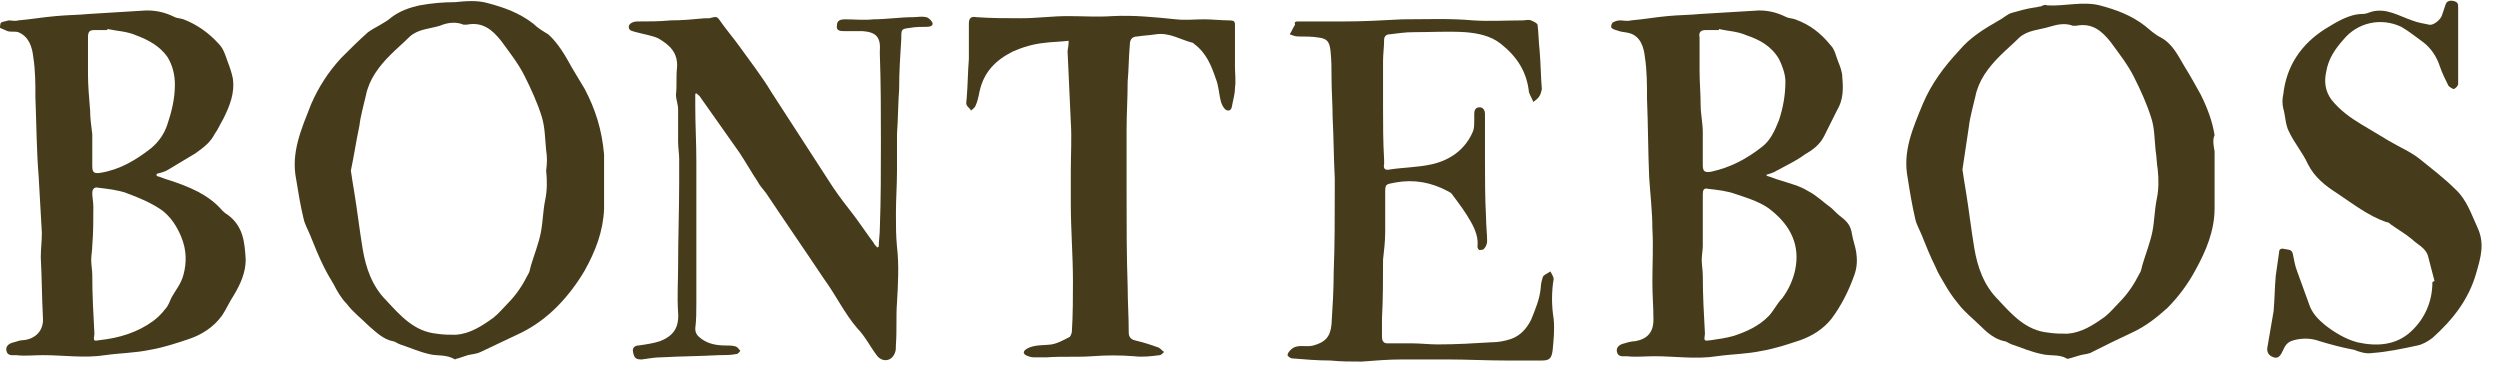
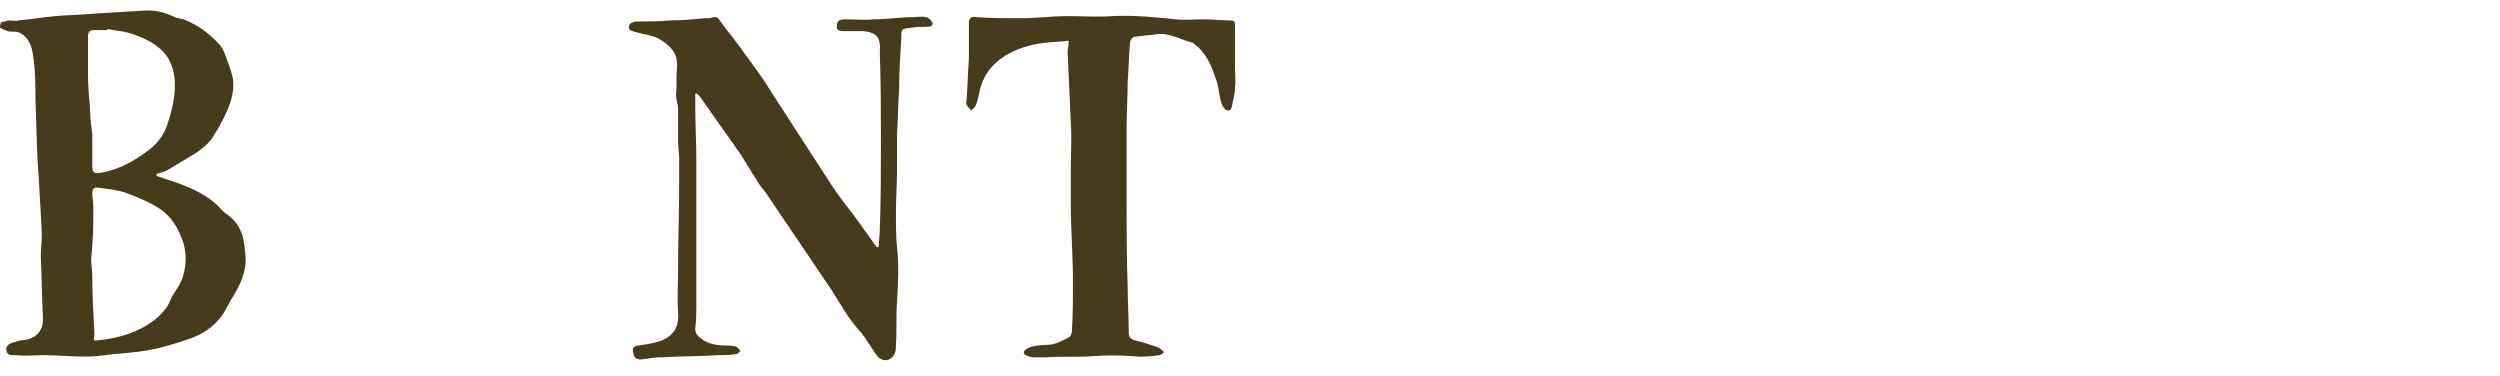
<svg xmlns="http://www.w3.org/2000/svg" version="1.0" id="Laag_1" x="0px" y="0px" width="233px" height="35px" viewBox="0 0 233 35" style="enable-background:new 0 0 233 35;" xml:space="preserve">
  <style type="text/css">
	.st0{fill:#463B1A;}
</style>
  <path class="st0" d="M14.6,16.4c0.4,0.1,0.8,0.3,1.2,0.4c1.8,0.6,3.6,1.3,4.9,2.8c0.1,0.1,0.3,0.3,0.5,0.4c1.5,1.1,1.6,2.6,1.7,4.2  c0,1.2-0.5,2.3-1.1,3.3c-0.4,0.6-0.7,1.3-1.1,1.9c-0.8,1.1-1.9,1.8-3.1,2.2c-1.2,0.4-2.4,0.8-3.6,1c-1.4,0.3-2.8,0.3-4.2,0.5  c-1.9,0.3-3.9,0-5.8,0c-0.8,0-1.7,0.1-2.5,0c-0.3,0-0.8,0.1-0.9-0.4c-0.1-0.4,0.2-0.7,0.7-0.8c0.3-0.1,0.6-0.2,0.9-0.2  c1-0.1,1.9-0.8,1.8-2.1c-0.1-1.9-0.1-3.8-0.2-5.6c0-0.8,0.1-1.5,0.1-2.3c-0.1-1.8-0.2-3.5-0.3-5.3C3.4,14,3.4,11.5,3.3,9.1  c0-1.3,0-2.5-0.2-3.8C3,4.4,2.7,3.4,1.7,3C1.4,2.9,1,3,0.7,2.9C0.5,2.8,0.2,2.7,0,2.6C0,2.6,0,2.2,0.1,2.1C0.3,2,0.5,2,0.8,1.9  c0.3,0,0.6,0.1,0.9,0C2.9,1.8,4,1.6,5.2,1.5c1-0.1,2.1-0.1,3.1-0.2c1.6-0.1,3.3-0.2,4.9-0.3c1.1-0.1,2.1,0.1,3.1,0.6  c0.2,0.1,0.5,0.1,0.8,0.2c1.3,0.5,2.4,1.3,3.3,2.3c0.4,0.4,0.6,1,0.8,1.6c0.2,0.5,0.4,1.1,0.5,1.6c0.2,1.4-0.3,2.6-0.9,3.8  c-0.3,0.5-0.5,1-0.8,1.4c-0.4,0.8-1.1,1.3-1.8,1.8c-0.8,0.5-1.7,1-2.5,1.5c-0.3,0.2-0.7,0.3-1.1,0.4C14.6,16.4,14.6,16.4,14.6,16.4   M8.8,31.1c-0.1,0.7-0.1,0.7,0.5,0.6c1.8-0.2,3.5-0.7,5-1.8c0.4-0.3,0.8-0.7,1.1-1.1c0.3-0.3,0.4-0.7,0.6-1.1  c0.4-0.7,0.9-1.3,1.1-2.1c0.3-1.1,0.3-2.3-0.2-3.5c-0.4-1-1-1.9-1.8-2.5c-1-0.7-2.2-1.2-3.3-1.6c-0.8-0.3-1.8-0.4-2.6-0.5  c-0.4-0.1-0.6,0.1-0.6,0.5c0,0.4,0.1,0.8,0.1,1.3c0,1.2,0,2.4-0.1,3.6c0,0.4-0.1,0.9-0.1,1.3c0,0.5,0.1,1,0.1,1.4  C8.6,27.5,8.7,29.3,8.8,31.1 M10,2.7c0,0,0,0.1,0,0.1c-0.4,0-0.8,0-1.2,0C8.3,2.8,8.2,3,8.2,3.5c0,1.1,0,2.2,0,3.4  c0,1.1,0.1,2.2,0.2,3.4c0,0.7,0.1,1.4,0.2,2.2c0,1,0,2,0,3c0,0.6,0.2,0.7,0.8,0.6c1.8-0.3,3.3-1.2,4.7-2.3c0.7-0.6,1.2-1.3,1.5-2.2  c0.4-1.2,0.7-2.4,0.7-3.7c0-0.9-0.2-1.8-0.7-2.6c-0.7-1-1.8-1.6-2.9-2C11.8,2.9,10.9,2.9,10,2.7" />
-   <path class="st0" d="M164.7,16.4c0.4,0.1,0.8,0.3,1.2,0.4c0.9,0.3,1.8,0.5,2.6,1c0.8,0.4,1.5,1.1,2.2,1.6c0.3,0.3,0.6,0.6,1,0.9  c0.5,0.4,0.8,0.8,0.9,1.5c0.1,0.6,0.3,1.1,0.4,1.7c0.1,0.7,0.1,1.4-0.2,2.2c-0.5,1.4-1.2,2.8-2.1,4c-0.8,1-1.8,1.6-2.9,2  c-1.2,0.4-2.4,0.8-3.6,1c-1.4,0.3-2.8,0.3-4.2,0.5c-1.9,0.3-3.9,0-5.8,0c-0.9,0-1.7,0.1-2.6,0c-0.3,0-0.8,0.1-0.9-0.4  c-0.1-0.4,0.2-0.7,0.7-0.8c0.3-0.1,0.7-0.2,1-0.2c1.1-0.2,1.7-0.8,1.7-2c0-1.2-0.1-2.3-0.1-3.5c0-1.7,0.1-3.3,0-5  c0-1.6-0.2-3.2-0.3-4.8c-0.1-2.4-0.1-4.9-0.2-7.3c0-1.3,0-2.6-0.2-3.9c-0.1-0.9-0.4-1.9-1.4-2.2c-0.3-0.1-0.7-0.1-1-0.2  c-0.2-0.1-0.5-0.1-0.7-0.3c-0.1-0.1,0-0.4,0.1-0.5c0.2-0.1,0.4-0.2,0.7-0.2c0.3,0,0.7,0.1,1,0c1.2-0.1,2.3-0.3,3.4-0.4  c1-0.1,2.1-0.1,3.1-0.2c1.7-0.1,3.3-0.2,5-0.3c1-0.1,2,0.1,3,0.6c0.2,0.1,0.5,0.1,0.8,0.2c1.4,0.5,2.4,1.3,3.3,2.4  c0.4,0.4,0.5,1,0.7,1.5c0.2,0.5,0.4,1,0.4,1.5c0.1,1.1,0.1,2.1-0.5,3.1c-0.4,0.8-0.8,1.6-1.2,2.4c-0.4,0.8-1.1,1.3-1.8,1.7  c-0.8,0.6-1.7,1-2.6,1.5c-0.3,0.2-0.7,0.3-1,0.4C164.7,16.4,164.7,16.4,164.7,16.4 M158.9,31.1c-0.1,0.7-0.1,0.7,0.6,0.6  c0.7-0.1,1.4-0.2,2.1-0.4c1.2-0.4,2.3-0.9,3.2-1.8c0.5-0.5,0.8-1.2,1.3-1.7c0.6-0.8,1-1.7,1.2-2.6c0.5-2.3-0.4-4.1-2.1-5.5  c-0.9-0.8-2.2-1.2-3.4-1.6c-0.8-0.3-1.7-0.4-2.6-0.5c-0.4-0.1-0.5,0.1-0.5,0.5c0,0.2,0,0.3,0,0.5c0,1.4,0,2.9,0,4.3  c0,0.4-0.1,0.9-0.1,1.3c0,0.5,0.1,1,0.1,1.5C158.7,27.5,158.8,29.3,158.9,31.1 M160.2,2.7c0,0,0,0.1,0,0.1c-0.4,0-0.8,0-1.2,0  c-0.5,0-0.7,0.2-0.6,0.7c0,1,0,2.1,0,3.1c0,1.1,0.1,2.1,0.1,3.2c0,0.8,0.2,1.7,0.2,2.5c0,1,0,2,0,3.1c0,0.6,0.2,0.7,0.8,0.6  c1.8-0.4,3.3-1.2,4.7-2.3c0.8-0.6,1.2-1.5,1.6-2.5c0.4-1.2,0.6-2.4,0.6-3.6c0-0.7-0.3-1.5-0.6-2.1c-0.7-1.2-1.8-1.8-3-2.2  C161.9,2.9,161,2.9,160.2,2.7" />
-   <path class="st0" d="M56.3,14.4c0,1.6,0,3.4,0,5.1c-0.1,2.1-0.8,3.9-1.8,5.7c-0.7,1.2-1.6,2.4-2.6,3.4c-1,1-2.1,1.8-3.3,2.4  c-1.3,0.6-2.5,1.2-3.8,1.8C44.4,33,44,33,43.6,33.1c-0.3,0.1-0.6,0.2-0.9,0.3c-0.1,0-0.3,0.1-0.3,0.1C41.6,33,40.7,33.2,40,33  c-0.9-0.2-1.8-0.6-2.7-0.9c-0.3-0.1-0.5-0.3-0.7-0.3c-0.9-0.2-1.5-0.8-2.2-1.4c-0.7-0.7-1.5-1.3-2.1-2.1c-0.5-0.5-0.9-1.2-1.2-1.8  c-0.3-0.5-0.6-1-0.9-1.6c-0.5-1-0.9-2-1.3-3c-0.2-0.5-0.5-1-0.6-1.5c-0.3-1.2-0.5-2.5-0.7-3.7c-0.5-2.5,0.5-4.7,1.4-7  c0.7-1.6,1.6-3,2.8-4.3c0.8-0.8,1.6-1.6,2.5-2.4c0.7-0.5,1.5-0.8,2.2-1.4c0.8-0.6,1.7-0.9,2.6-1.1c1.1-0.2,2.2-0.3,3.3-0.3  c1-0.1,2.1-0.2,3.1,0.1c1.5,0.4,2.9,0.9,4.2,1.9c0.4,0.4,0.9,0.7,1.4,1C52,4,52.7,5.2,53.3,6.3c0.4,0.7,0.8,1.3,1.2,2  C55.5,10.2,56.1,12.1,56.3,14.4 M32.7,15.9c0.1,0.7,0.2,1.3,0.3,1.9c0.3,1.8,0.5,3.6,0.8,5.4c0.3,1.8,0.9,3.5,2.2,4.8  c1.3,1.4,2.6,2.9,4.7,3.1c0.6,0.1,1.2,0.1,1.8,0.1c1.3-0.1,2.4-0.8,3.5-1.6c0.5-0.4,0.9-0.9,1.3-1.3c0.8-0.8,1.4-1.7,1.9-2.7  c0.2-0.3,0.2-0.6,0.3-0.9c0.3-1,0.7-2,0.9-3c0.2-1,0.2-2,0.4-3c0.2-0.9,0.2-1.9,0.1-2.8C51,15.2,51,14.6,50.9,14  c-0.1-1-0.1-2.1-0.4-3.1c-0.4-1.3-1-2.6-1.6-3.8c-0.6-1.2-1.4-2.2-2.2-3.3c-0.8-1-1.7-1.8-3.2-1.5c-0.1,0-0.2,0-0.3,0  C42.5,2,41.7,2.1,41,2.4c-1,0.3-2,0.3-2.8,1C37.6,4,37,4.5,36.4,5.1c-1.1,1.1-2,2.3-2.3,3.8c-0.2,0.9-0.5,1.9-0.6,2.8  C33.2,13.1,33,14.5,32.7,15.9" />
-   <path class="st0" d="M206.4,14.1c0,1.9,0,3.6,0,5.3c0,2.1-0.8,4-1.8,5.8c-0.7,1.3-1.6,2.5-2.6,3.5c-1,0.9-2,1.7-3.3,2.3  c-1.3,0.6-2.5,1.2-3.7,1.8c-0.3,0.2-0.7,0.2-1.1,0.3c-0.3,0.1-0.7,0.2-1,0.3c-0.1,0-0.2,0.1-0.3,0c-0.7-0.4-1.5-0.2-2.3-0.4  c-1-0.2-1.9-0.6-2.8-0.9c-0.3-0.1-0.5-0.3-0.7-0.3c-0.9-0.2-1.6-0.8-2.2-1.4c-0.7-0.7-1.5-1.3-2.1-2.1c-0.5-0.6-0.9-1.2-1.3-1.9  c-0.3-0.5-0.6-1-0.8-1.5c-0.5-1-0.9-2-1.3-3c-0.2-0.5-0.5-1-0.6-1.5c-0.3-1.3-0.5-2.5-0.7-3.8c-0.5-2.5,0.5-4.7,1.4-6.9  c0.8-1.9,2-3.5,3.4-5c1-1.2,2.3-2,3.7-2.8c0.4-0.2,0.8-0.6,1.2-0.7c0.7-0.2,1.4-0.4,2.1-0.5c0.2,0,0.4-0.1,0.6-0.1  c0.2-0.1,0.4-0.2,0.6-0.1c1.6,0.1,3.3-0.4,4.9,0c1.5,0.4,2.9,0.9,4.2,1.9c0.5,0.4,0.9,0.8,1.5,1.1c1.1,0.6,1.6,1.7,2.2,2.7  c0.5,0.8,1,1.7,1.5,2.6c0.6,1.2,1.1,2.5,1.3,3.8C206.2,13,206.3,13.6,206.4,14.1 M182.9,15.8c0.1,0.7,0.2,1.3,0.3,1.9  c0.3,1.8,0.5,3.6,0.8,5.4c0.3,1.8,0.9,3.5,2.2,4.8c1.3,1.4,2.6,2.9,4.7,3.1c0.6,0.1,1.2,0.1,1.8,0.1c1.3-0.1,2.4-0.8,3.5-1.6  c0.5-0.4,0.9-0.9,1.3-1.3c0.8-0.8,1.4-1.7,1.9-2.7c0.2-0.3,0.2-0.6,0.3-0.9c0.3-1,0.7-2,0.9-3c0.2-1,0.2-2,0.4-3  c0.2-0.9,0.2-1.9,0.1-2.8c-0.1-0.6-0.1-1.2-0.2-1.8c-0.1-1-0.1-2.1-0.4-3c-0.4-1.3-1-2.6-1.6-3.8c-0.6-1.2-1.4-2.2-2.2-3.3  c-0.8-1-1.7-1.8-3.2-1.5c-0.1,0-0.2,0-0.3,0c-0.8-0.3-1.5-0.1-2.2,0.1c-1,0.3-2,0.3-2.8,1c-0.6,0.6-1.2,1.1-1.8,1.7  c-1.1,1.1-2,2.3-2.3,3.8c-0.2,0.9-0.5,1.9-0.6,2.8C183.3,13.1,183.1,14.5,182.9,15.8" />
  <path class="st0" d="M81.9,23c0-0.6,0.1-1.1,0.1-1.7c0.1-2.7,0.1-5.3,0.1-8c0-2.8,0-5.5-0.1-8.3c0-0.1,0-0.2,0-0.2  c0.1-1.3-0.3-1.8-1.6-1.9c-0.5,0-1.1,0-1.7,0c-0.3,0-0.8,0-0.7-0.5c0-0.5,0.3-0.6,0.8-0.6c0.9,0,1.7,0.1,2.6,0  c1.2,0,2.5-0.2,3.7-0.2c0.4,0,0.8-0.1,1.2,0c0.2,0,0.5,0.3,0.6,0.5c0.1,0.3-0.2,0.4-0.5,0.4c-0.5,0-1.1,0-1.6,0.1  c-0.8,0.1-0.8,0.1-0.8,1c-0.1,1.6-0.2,3.1-0.2,4.7c-0.1,1.4-0.1,2.8-0.2,4.2c0,1.1,0,2.3,0,3.4c0,1.3-0.1,2.7-0.1,4  c0,1.1,0,2.1,0.1,3.1c0.2,1.7,0.1,3.5,0,5.2c-0.1,1.3,0,2.6-0.1,3.9c0,0.3,0,0.6-0.1,0.8c-0.3,0.8-1.2,0.9-1.7,0.2  c-0.6-0.8-1.1-1.8-1.8-2.5c-1.2-1.4-2-3.1-3.1-4.6c-1.8-2.7-3.6-5.3-5.4-8c-0.3-0.4-0.6-0.7-0.8-1.1c-0.6-0.9-1.1-1.8-1.7-2.7  c-1.2-1.7-2.4-3.4-3.6-5.1c-0.1-0.2-0.3-0.3-0.4-0.4c0,0-0.1,0-0.1,0.1c0,0.4,0,0.7,0,1.1c0,1.7,0.1,3.4,0.1,5.1c0,2.1,0,4.2,0,6.3  c0,2.3,0,4.7,0,7c0,0.8,0,1.5-0.1,2.3c0,0.5,0.2,0.7,0.6,1c0.7,0.5,1.5,0.6,2.3,0.6c0.3,0,0.6,0,0.9,0.1c0.2,0.1,0.3,0.3,0.4,0.4  c-0.1,0.1-0.2,0.3-0.4,0.3c-0.5,0.1-1.1,0.1-1.6,0.1c-1.8,0.1-3.5,0.1-5.3,0.2c-0.6,0-1.2,0.1-1.9,0.2c-0.5,0-0.7-0.1-0.8-0.7  c-0.1-0.4,0.2-0.6,0.5-0.6c0.7-0.1,1.4-0.2,2-0.4c1.3-0.5,1.8-1.3,1.7-2.7c-0.1-1.4,0-2.9,0-4.3c0-2.6,0.1-5.3,0.1-7.9  c0-0.7,0-1.4,0-2.1c0-0.5-0.1-1-0.1-1.6c0-1,0-2,0-3c0-0.5-0.2-0.9-0.2-1.4C63.1,8,63,7.1,63.1,6.3c0.1-1.4-0.7-2.1-1.7-2.7  C60.8,3.3,60,3.2,59.3,3c-0.3-0.1-0.7-0.1-0.7-0.5C58.6,2.2,59,2,59.4,2c1,0,2.1,0,3.1-0.1c1.1,0,2.1-0.1,3.2-0.2c0.1,0,0.2,0,0.4,0  c0.8-0.2,0.7-0.2,1.2,0.5c0.5,0.7,1.1,1.4,1.6,2.1c1,1.4,2.1,2.8,3,4.3c1.9,2.9,3.8,5.9,5.7,8.8c0.6,0.9,1.3,1.8,2,2.7  c0.6,0.8,1.2,1.7,1.8,2.5c0.1,0.2,0.2,0.3,0.4,0.5C81.8,23,81.8,23,81.9,23" />
-   <path class="st0" d="M142.9,9.5c-0.1-0.3-0.3-0.6-0.4-0.9c-0.2-1.9-1.1-3.3-2.6-4.5c-1-0.8-2.2-1-3.3-1.1c-1.6-0.1-3.3,0-4.9,0  c-0.7,0-1.4,0.1-2.2,0.2c-0.3,0-0.5,0.2-0.5,0.5c0,0.7-0.1,1.3-0.1,2c0,1.4,0,2.8,0,4.3c0,1.6,0,3.2,0.1,4.9c0,0.1,0,0.2,0,0.4  c-0.1,0.4,0.1,0.6,0.5,0.5c1.3-0.2,2.7-0.2,4-0.5c1.7-0.4,3.1-1.4,3.8-3.1c0.1-0.3,0.1-0.7,0.1-1c0-0.2,0-0.4,0-0.6  c0-0.3,0.1-0.6,0.5-0.6c0.4,0,0.5,0.4,0.5,0.6c0,1.4,0,2.7,0,4.1c0,1.9,0,3.7,0.1,5.6c0,0.7,0.1,1.5,0.1,2.2c0,0.2-0.1,0.5-0.3,0.7  c-0.1,0.1-0.3,0.1-0.4,0.1c-0.1,0-0.2-0.2-0.2-0.3c0.1-0.8-0.2-1.6-0.6-2.3c-0.5-0.9-1.1-1.7-1.7-2.5c-0.1-0.2-0.3-0.3-0.5-0.4  c-1.5-0.8-3.1-1.1-4.8-0.8c-1,0.2-1,0.1-1,1.1c0,1.2,0,2.3,0,3.5c0,0.9-0.1,1.7-0.2,2.6c0,1.8,0,3.7-0.1,5.5c0,0.6,0,1.1,0,1.7  c0,0.3,0.1,0.6,0.5,0.6c0.8,0,1.5,0,2.3,0c0.8,0,1.6,0.1,2.4,0.1c1.7,0,3.4-0.1,5-0.2c0.6,0,1.2-0.1,1.8-0.3c0.9-0.3,1.5-1,1.9-1.8  c0.4-1,0.8-1.9,0.9-3c0-0.3,0.1-0.7,0.2-1c0.1-0.2,0.4-0.3,0.7-0.5c0.1,0.2,0.3,0.5,0.3,0.7c-0.2,1.2-0.2,2.5,0,3.7c0.1,1,0,2-0.1,3  c-0.1,0.7-0.3,0.9-1,0.9c-1.1,0-2.2,0-3.3,0c-1.8,0-3.7-0.1-5.5-0.1c-1.4,0-2.8,0-4.2,0c-1.3,0-2.5,0.1-3.8,0.2c-1,0-1.9,0-2.9-0.1  c-1.2,0-2.4-0.1-3.6-0.2c-0.1,0-0.4-0.2-0.4-0.3c0-0.2,0.2-0.4,0.3-0.5c0.6-0.6,1.4-0.2,2.1-0.4c1.1-0.3,1.6-0.8,1.7-2  c0.1-1.6,0.2-3.2,0.2-4.8c0.1-2.5,0.1-5.1,0.1-7.6c0-0.4,0-0.8,0-1.2c-0.1-1.9-0.1-3.8-0.2-5.7c0-1.2-0.1-2.4-0.1-3.6  c0-0.9,0-1.7-0.1-2.6c-0.1-0.8-0.3-1.1-1.1-1.2c-0.6-0.1-1.3-0.1-1.9-0.1c-0.3,0-0.5-0.1-0.8-0.2c0.2-0.3,0.3-0.6,0.5-0.9  C120.6,2,120.8,2,121,2c1.4,0,2.8,0,4.2,0c1.8,0,3.7-0.1,5.5-0.2c2.2,0,4.4-0.1,6.6,0.1c1.5,0.1,3.1,0,4.6,0c0.3,0,0.5-0.1,0.8,0  c0.2,0.1,0.5,0.2,0.6,0.4c0.1,0.8,0.1,1.6,0.2,2.5c0.1,1.2,0.1,2.3,0.2,3.5C143.6,8.8,143.5,9.1,142.9,9.5" />
  <path class="st0" d="M99.6,3.8c-0.8,0.1-1.6,0.1-2.3,0.2c-1,0.1-2,0.4-2.9,0.8c-1.6,0.8-2.7,1.9-3.1,3.7c-0.1,0.5-0.2,1-0.4,1.4  c-0.1,0.2-0.3,0.3-0.4,0.4c-0.1-0.2-0.3-0.3-0.4-0.5c-0.1-0.2,0-0.5,0-0.7c0.1-1.2,0.1-2.4,0.2-3.6c0-1.1,0-2.2,0-3.3  c0-0.5,0.2-0.7,0.7-0.6c1.4,0.1,2.8,0.1,4.2,0.1c1.4,0,2.9-0.2,4.3-0.2c1.4,0,2.8,0.1,4.2,0c2-0.1,3.9,0.1,5.9,0.3  c0.9,0.1,1.7,0,2.6,0c0.8,0,1.6,0.1,2.4,0.1c0.4,0,0.5,0.1,0.5,0.4c0,1.3,0,2.6,0,3.9c0,0.7,0.1,1.3,0,2c0,0.6-0.2,1.2-0.3,1.8  c-0.1,0.3-0.3,0.4-0.6,0.2c-0.2-0.2-0.3-0.4-0.4-0.7c-0.2-0.7-0.2-1.5-0.5-2.2c-0.4-1.2-0.9-2.4-2-3.2c0,0-0.1-0.1-0.1-0.1  c-1.2-0.3-2.2-1-3.5-0.8c-0.6,0.1-1.1,0.1-1.7,0.2c-0.5,0-0.7,0.3-0.7,0.8c-0.1,1.1-0.1,2.3-0.2,3.4c0,1.5-0.1,3-0.1,4.5  c0,2,0,4.1,0,6.1c0,2.8,0,5.7,0.1,8.5c0,1.4,0.1,2.8,0.1,4.3c0,0.4,0.2,0.6,0.5,0.7c0.8,0.2,1.5,0.4,2.3,0.7  c0.2,0.1,0.3,0.3,0.5,0.4c-0.1,0.1-0.3,0.3-0.4,0.3c-0.8,0.1-1.6,0.2-2.4,0.1c-1.3-0.1-2.6-0.1-3.9,0c-1.4,0.1-2.8,0-4.2,0.1  c-0.4,0-0.8,0-1.3,0c-0.2,0-0.5-0.1-0.7-0.2c-0.3-0.2-0.2-0.4,0.1-0.6c0.7-0.4,1.6-0.3,2.3-0.4c0.6-0.1,1.1-0.4,1.7-0.7  c0.1-0.1,0.2-0.4,0.2-0.5c0.1-1.6,0.1-3.2,0.1-4.7c0-2.4-0.2-4.8-0.2-7.2c0-1,0-2.1,0-3.1c0-1.5,0.1-3,0-4.5  c-0.1-2.2-0.2-4.4-0.3-6.6C99.5,4.6,99.6,4.3,99.6,3.8" />
-   <path class="st0" d="M226.9,26.2c-0.2-0.8-0.4-1.5-0.6-2.3c-0.2-0.8-1-1.1-1.5-1.6c-0.6-0.5-1.3-0.9-2-1.4c-0.1-0.1-0.2-0.2-0.4-0.2  c-1.7-0.6-3.1-1.7-4.6-2.7c-1.1-0.7-2.1-1.5-2.7-2.7c-0.5-1.1-1.3-2-1.8-3.1c-0.3-0.6-0.3-1.4-0.5-2.1c-0.1-0.4-0.1-0.9,0-1.3  c0.3-2.7,1.7-4.7,3.9-6.1c1-0.6,2.2-1.4,3.5-1.4c0.3,0,0.5-0.1,0.8-0.2c1.4-0.4,2.6,0.4,3.8,0.8c0.5,0.2,1.1,0.3,1.6,0.4  c0.4,0.1,1.1-0.5,1.2-0.9c0.1-0.3,0.2-0.6,0.3-0.9c0.1-0.4,0.4-0.5,0.8-0.4c0.4,0.1,0.4,0.3,0.4,0.6c0,0.9,0,1.9,0,2.8  c0,1.4,0,2.8,0,4.3c0,0.2-0.2,0.4-0.4,0.5c-0.1,0-0.4-0.2-0.5-0.3c-0.3-0.6-0.6-1.2-0.8-1.8c-0.3-0.9-0.8-1.7-1.6-2.3  c-0.7-0.5-1.3-1-2-1.4c-1.9-0.9-4.1-0.4-5.4,1.2c-0.8,0.9-1.4,1.8-1.6,3c-0.2,0.9-0.1,1.8,0.5,2.6c0.8,1,1.8,1.7,2.8,2.3  c0.8,0.5,1.7,1,2.5,1.5c1,0.6,2,1,2.9,1.7c1.1,0.9,2.3,1.8,3.3,2.8c1.1,1,1.5,2.3,2.1,3.6c0.7,1.5,0.3,2.8-0.1,4.2  c-0.7,2.5-2.2,4.4-4.1,6.1c-0.4,0.3-0.9,0.6-1.4,0.7c-1.4,0.3-2.8,0.6-4.2,0.7c-0.6,0.1-1.2-0.1-1.7-0.3c-1.1-0.2-2.2-0.5-3.2-0.8  c-0.8-0.3-1.6-0.3-2.4-0.1c-0.4,0.1-0.7,0.3-0.9,0.7c-0.1,0.2-0.2,0.4-0.3,0.6c-0.2,0.3-0.4,0.4-0.7,0.3c-0.3-0.1-0.6-0.3-0.6-0.8  c0.2-1.2,0.4-2.3,0.6-3.5c0.1-1.1,0.1-2.2,0.2-3.3c0.1-0.7,0.2-1.4,0.3-2.1c0-0.3,0.1-0.5,0.5-0.4c0.4,0.1,0.7,0,0.8,0.5  c0.1,0.5,0.2,1.1,0.4,1.6c0.4,1.1,0.8,2.2,1.2,3.3c0.3,0.7,0.8,1.2,1.4,1.7c0.9,0.7,1.9,1.3,3,1.6c1.8,0.4,3.6,0.3,5-1  c1.3-1.2,2-2.8,2-4.6C226.8,26.2,226.9,26.2,226.9,26.2" />
</svg>